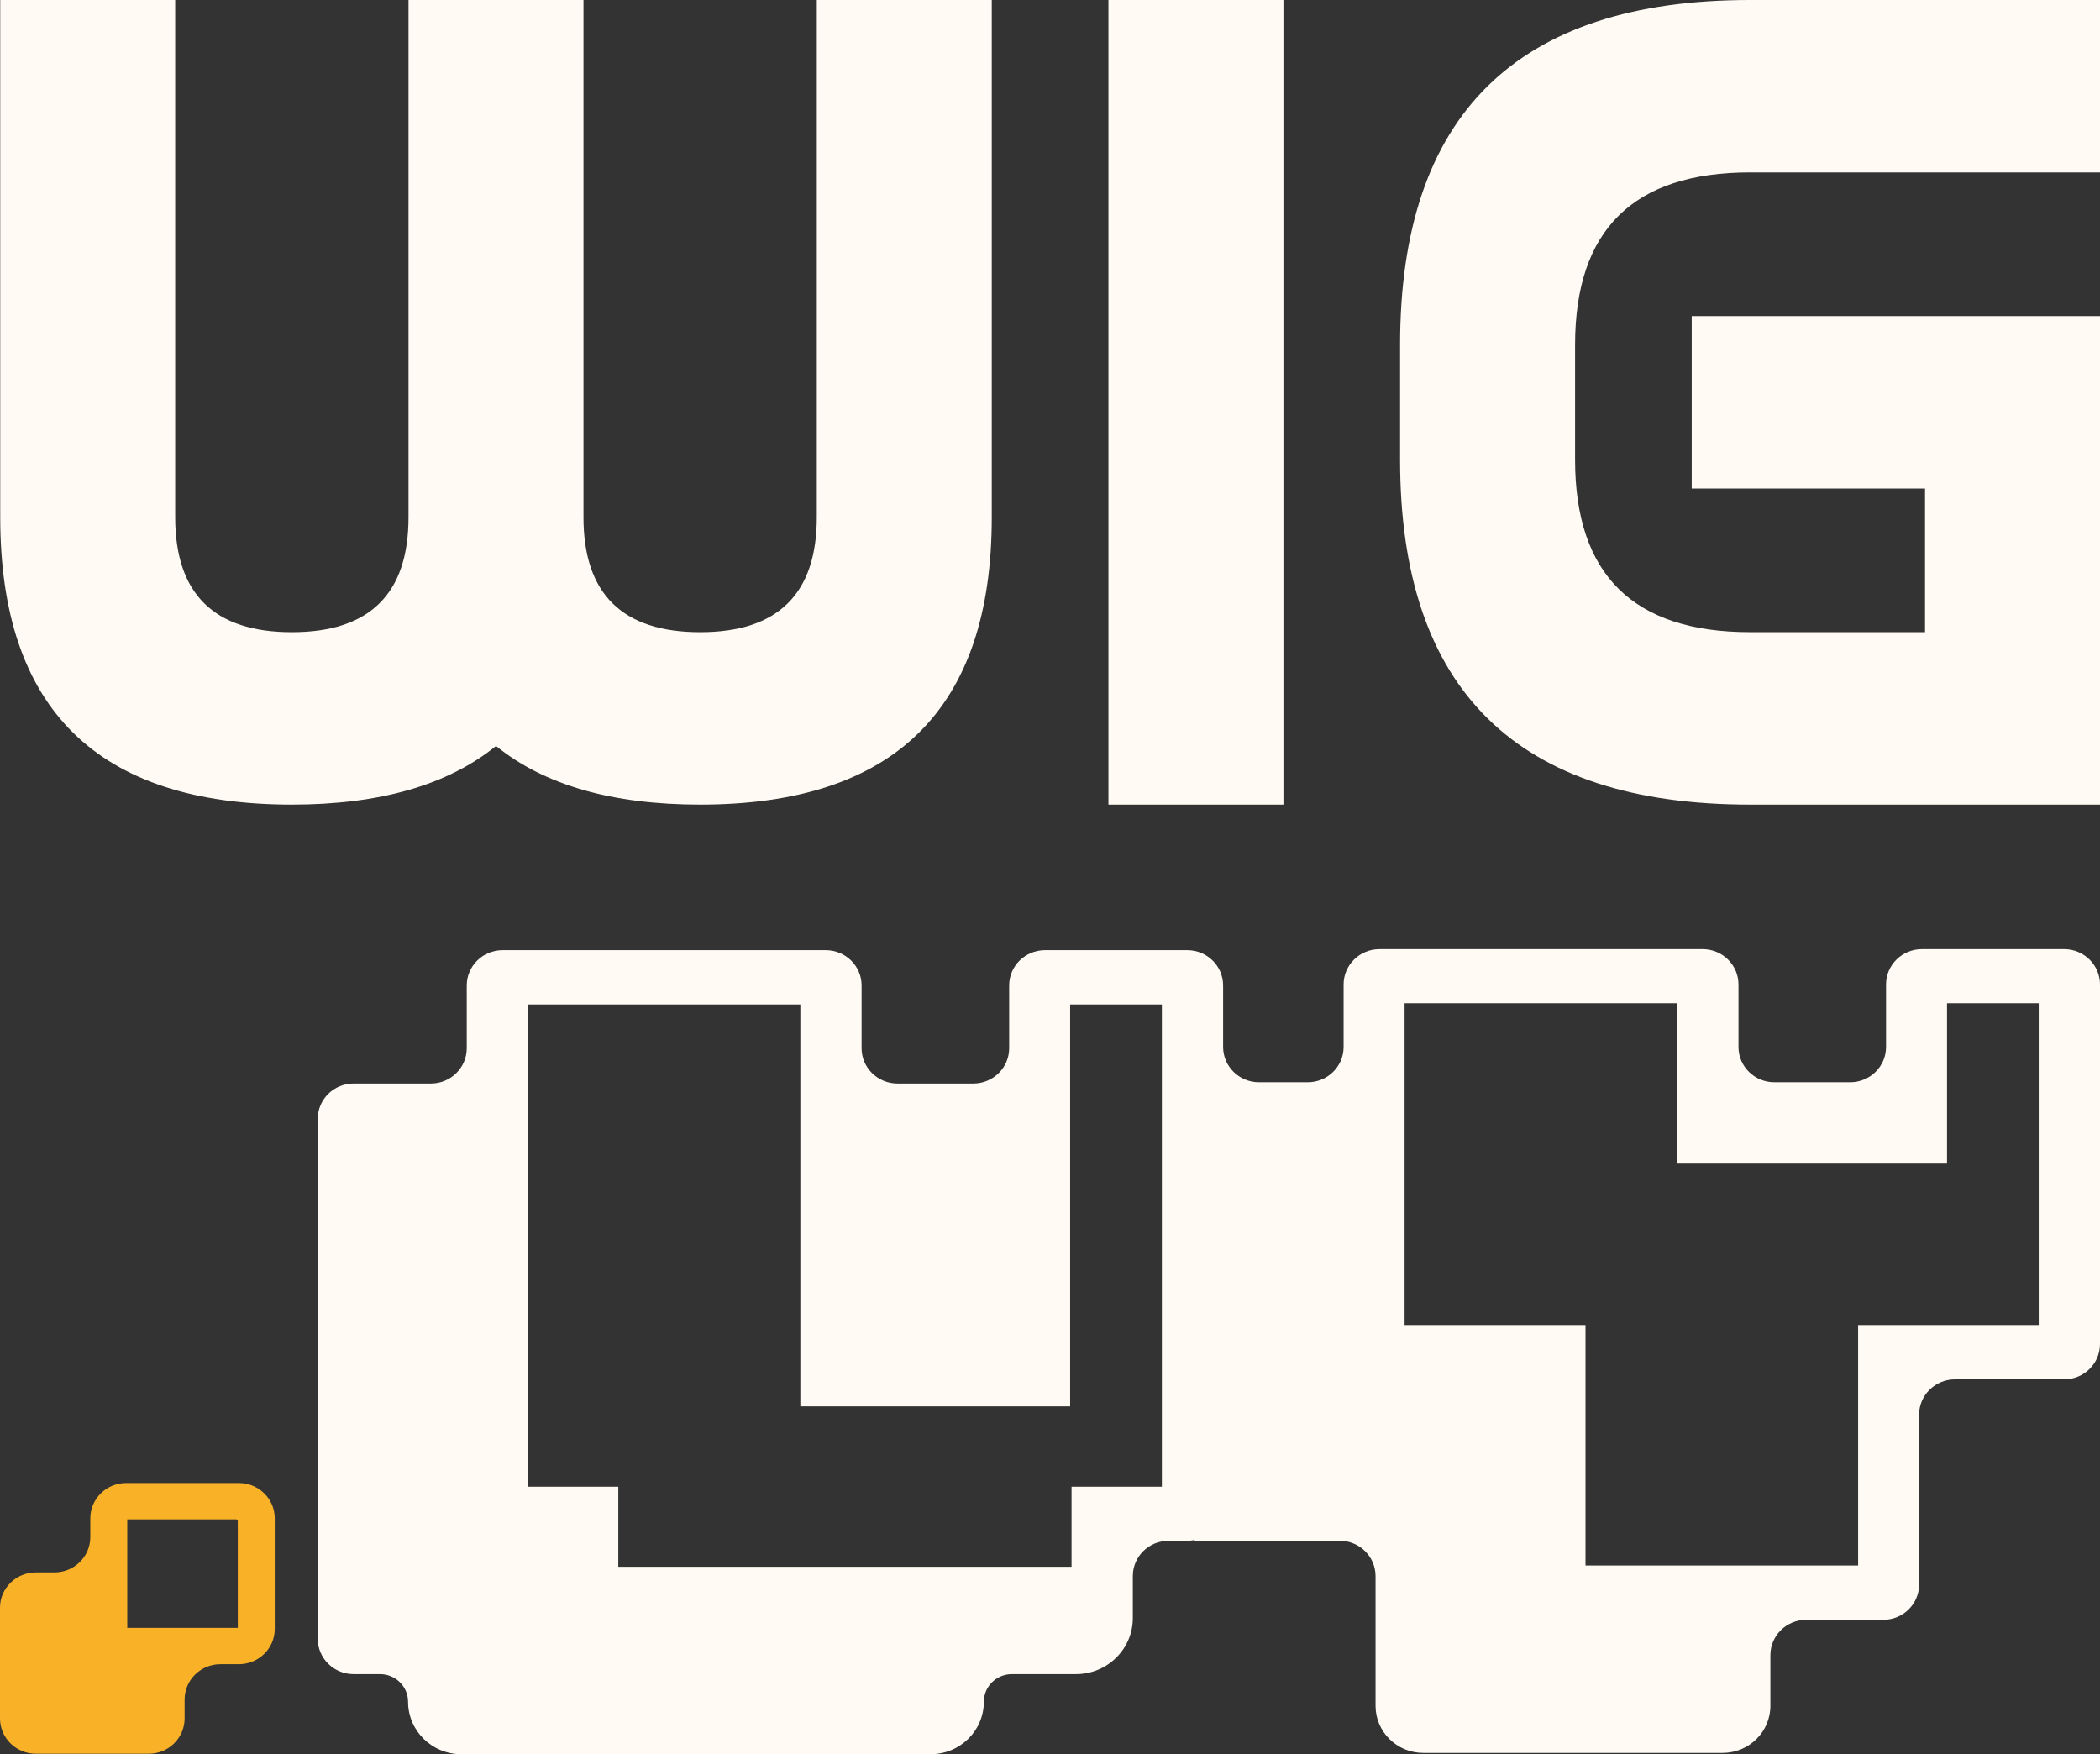
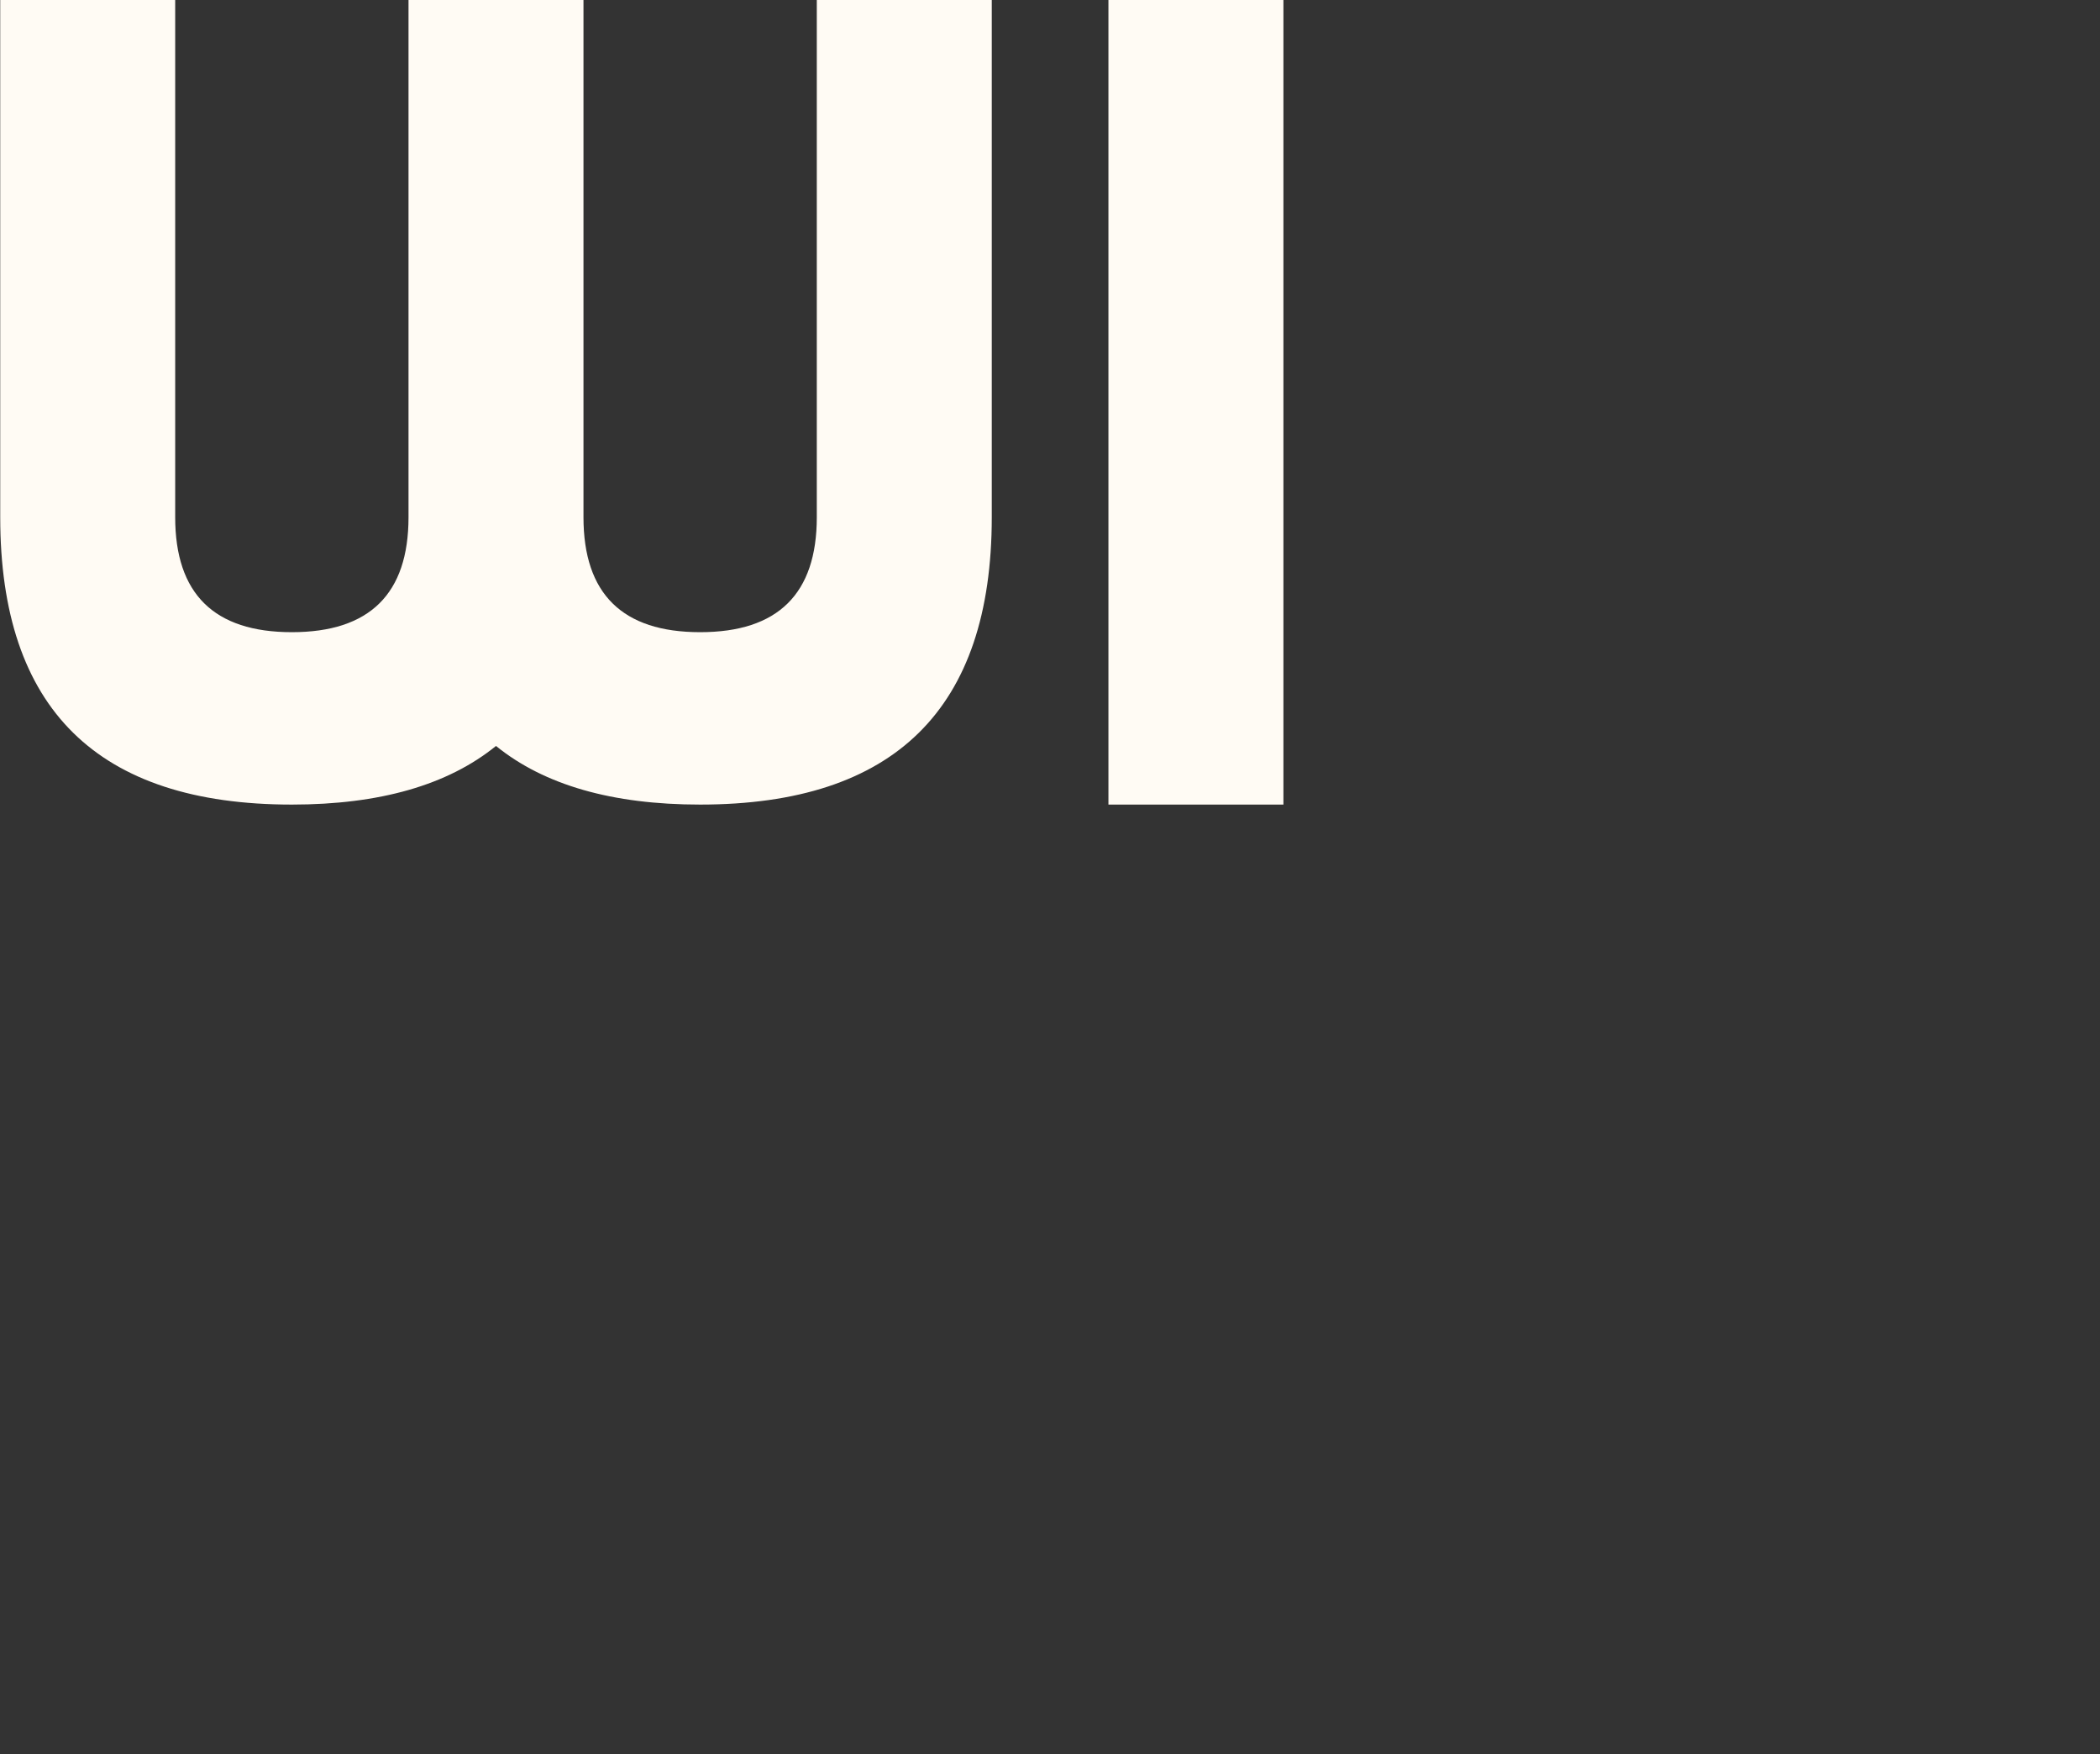
<svg xmlns="http://www.w3.org/2000/svg" width="85" height="71" viewBox="0 0 85 71" fill="none">
  <rect x="0" y="0" width="85" height="71" fill="#333333" stroke="none" />
  <path d="M0.009 0V20.934C0.009 28.688 3.944 32.565 11.813 32.565C15.37 32.565 18.125 31.774 20.076 30.192C22.027 31.774 24.783 32.565 28.339 32.565C36.209 32.565 40.143 28.688 40.143 20.934V0H33.061V20.934C33.061 24.036 31.487 25.587 28.339 25.587C25.192 25.587 23.617 24.036 23.617 20.934V0H16.535V20.934C16.535 24.036 14.961 25.587 11.813 25.587C8.665 25.587 7.091 24.036 7.091 20.934V0H0.009Z" fill="#FFFBF4" />
-   <path fill-rule="evenodd" clip-rule="evenodd" d="M83.549 38.416H77.791C76.99 38.416 76.34 39.057 76.34 39.845V42.375C76.34 43.164 75.691 43.804 74.89 43.804H71.818C71.017 43.804 70.367 43.164 70.367 42.375V39.845C70.367 39.057 69.718 38.416 68.917 38.416H55.835C55.035 38.416 54.384 39.057 54.384 39.845V42.375C54.384 43.164 53.735 43.804 52.934 43.804H50.958C50.157 43.804 49.507 43.164 49.507 42.375V39.886C49.507 39.097 48.857 38.457 48.056 38.457H42.298C41.497 38.457 40.847 39.097 40.847 39.886V42.426C40.847 43.215 40.198 43.855 39.397 43.855H36.325C35.524 43.855 34.874 43.215 34.874 42.426V39.886C34.874 39.097 34.224 38.457 33.424 38.457H20.343C19.542 38.457 18.892 39.097 18.892 39.886V42.426C18.892 43.215 18.242 43.855 17.442 43.855H14.312C13.511 43.855 12.861 44.496 12.861 45.285V66.33C12.861 67.118 13.511 67.759 14.312 67.759H15.38C16.008 67.759 16.517 68.26 16.517 68.878C16.517 70.05 17.481 71 18.67 71H37.669C38.858 71 39.822 70.05 39.822 68.878C39.822 68.26 40.331 67.759 40.959 67.759H43.551C44.822 67.759 45.852 66.744 45.852 65.492V63.79C45.852 63.001 46.501 62.361 47.302 62.361H48.056C48.159 62.361 48.259 62.35 48.354 62.33V62.361H54.226C55.026 62.361 55.677 63.001 55.677 63.79V69.043C55.677 70.096 56.542 70.948 57.611 70.948H69.724C70.793 70.948 71.658 70.096 71.658 69.043V66.99C71.658 66.201 72.308 65.561 73.109 65.561H76.227C77.028 65.561 77.678 64.921 77.678 64.132V57.257C77.678 56.468 78.328 55.828 79.128 55.828H83.549C84.35 55.828 85 55.187 85 54.398V39.845C85 39.057 84.35 38.416 83.549 38.416ZM47.028 60.173H43.372V63.414H25.026V60.173H21.359V40.655H32.395V56.921H43.315V40.655H47.028V60.173ZM82.52 53.63H75.21V63.363H64.175V53.63H56.852V40.605H67.888V47.097H78.808V40.605H82.52V53.63Z" fill="#FFFBF4" />
  <path d="M51.948 32.565H44.865V0H51.948V32.565Z" fill="#FFFBF4" />
-   <path d="M85 0H70.835C61.391 0 56.67 4.652 56.67 13.956V18.608C56.67 27.912 61.391 32.565 70.835 32.565H85V12.793H68.474V19.771H77.918V25.586H70.835C66.114 25.586 63.753 23.26 63.753 18.608V13.956C63.753 9.303 66.114 6.978 70.835 6.978H85V0Z" fill="#FFFBF4" />
-   <path fill-rule="evenodd" clip-rule="evenodd" d="M5.106 60.024H9.67C10.471 60.024 11.121 60.665 11.121 61.454V65.928C11.121 66.716 10.471 67.357 9.67 67.357H8.923C8.122 67.357 7.472 67.997 7.472 68.786V69.552C7.472 70.341 6.822 70.981 6.022 70.981H1.451C0.65 70.981 0 70.341 0 69.552V65.071C0 64.282 0.65 63.642 1.451 63.642H2.205C3.005 63.642 3.655 63.002 3.655 62.213V61.454C3.655 60.665 4.305 60.024 5.106 60.024ZM5.151 61.494V65.888H9.625V61.562C9.625 61.554 9.623 61.546 9.621 61.538C9.618 61.532 9.614 61.525 9.61 61.52C9.605 61.513 9.598 61.508 9.592 61.504C9.585 61.5 9.578 61.497 9.571 61.495C9.566 61.494 9.561 61.494 9.555 61.494H5.151Z" fill="#F9B228" />
</svg>